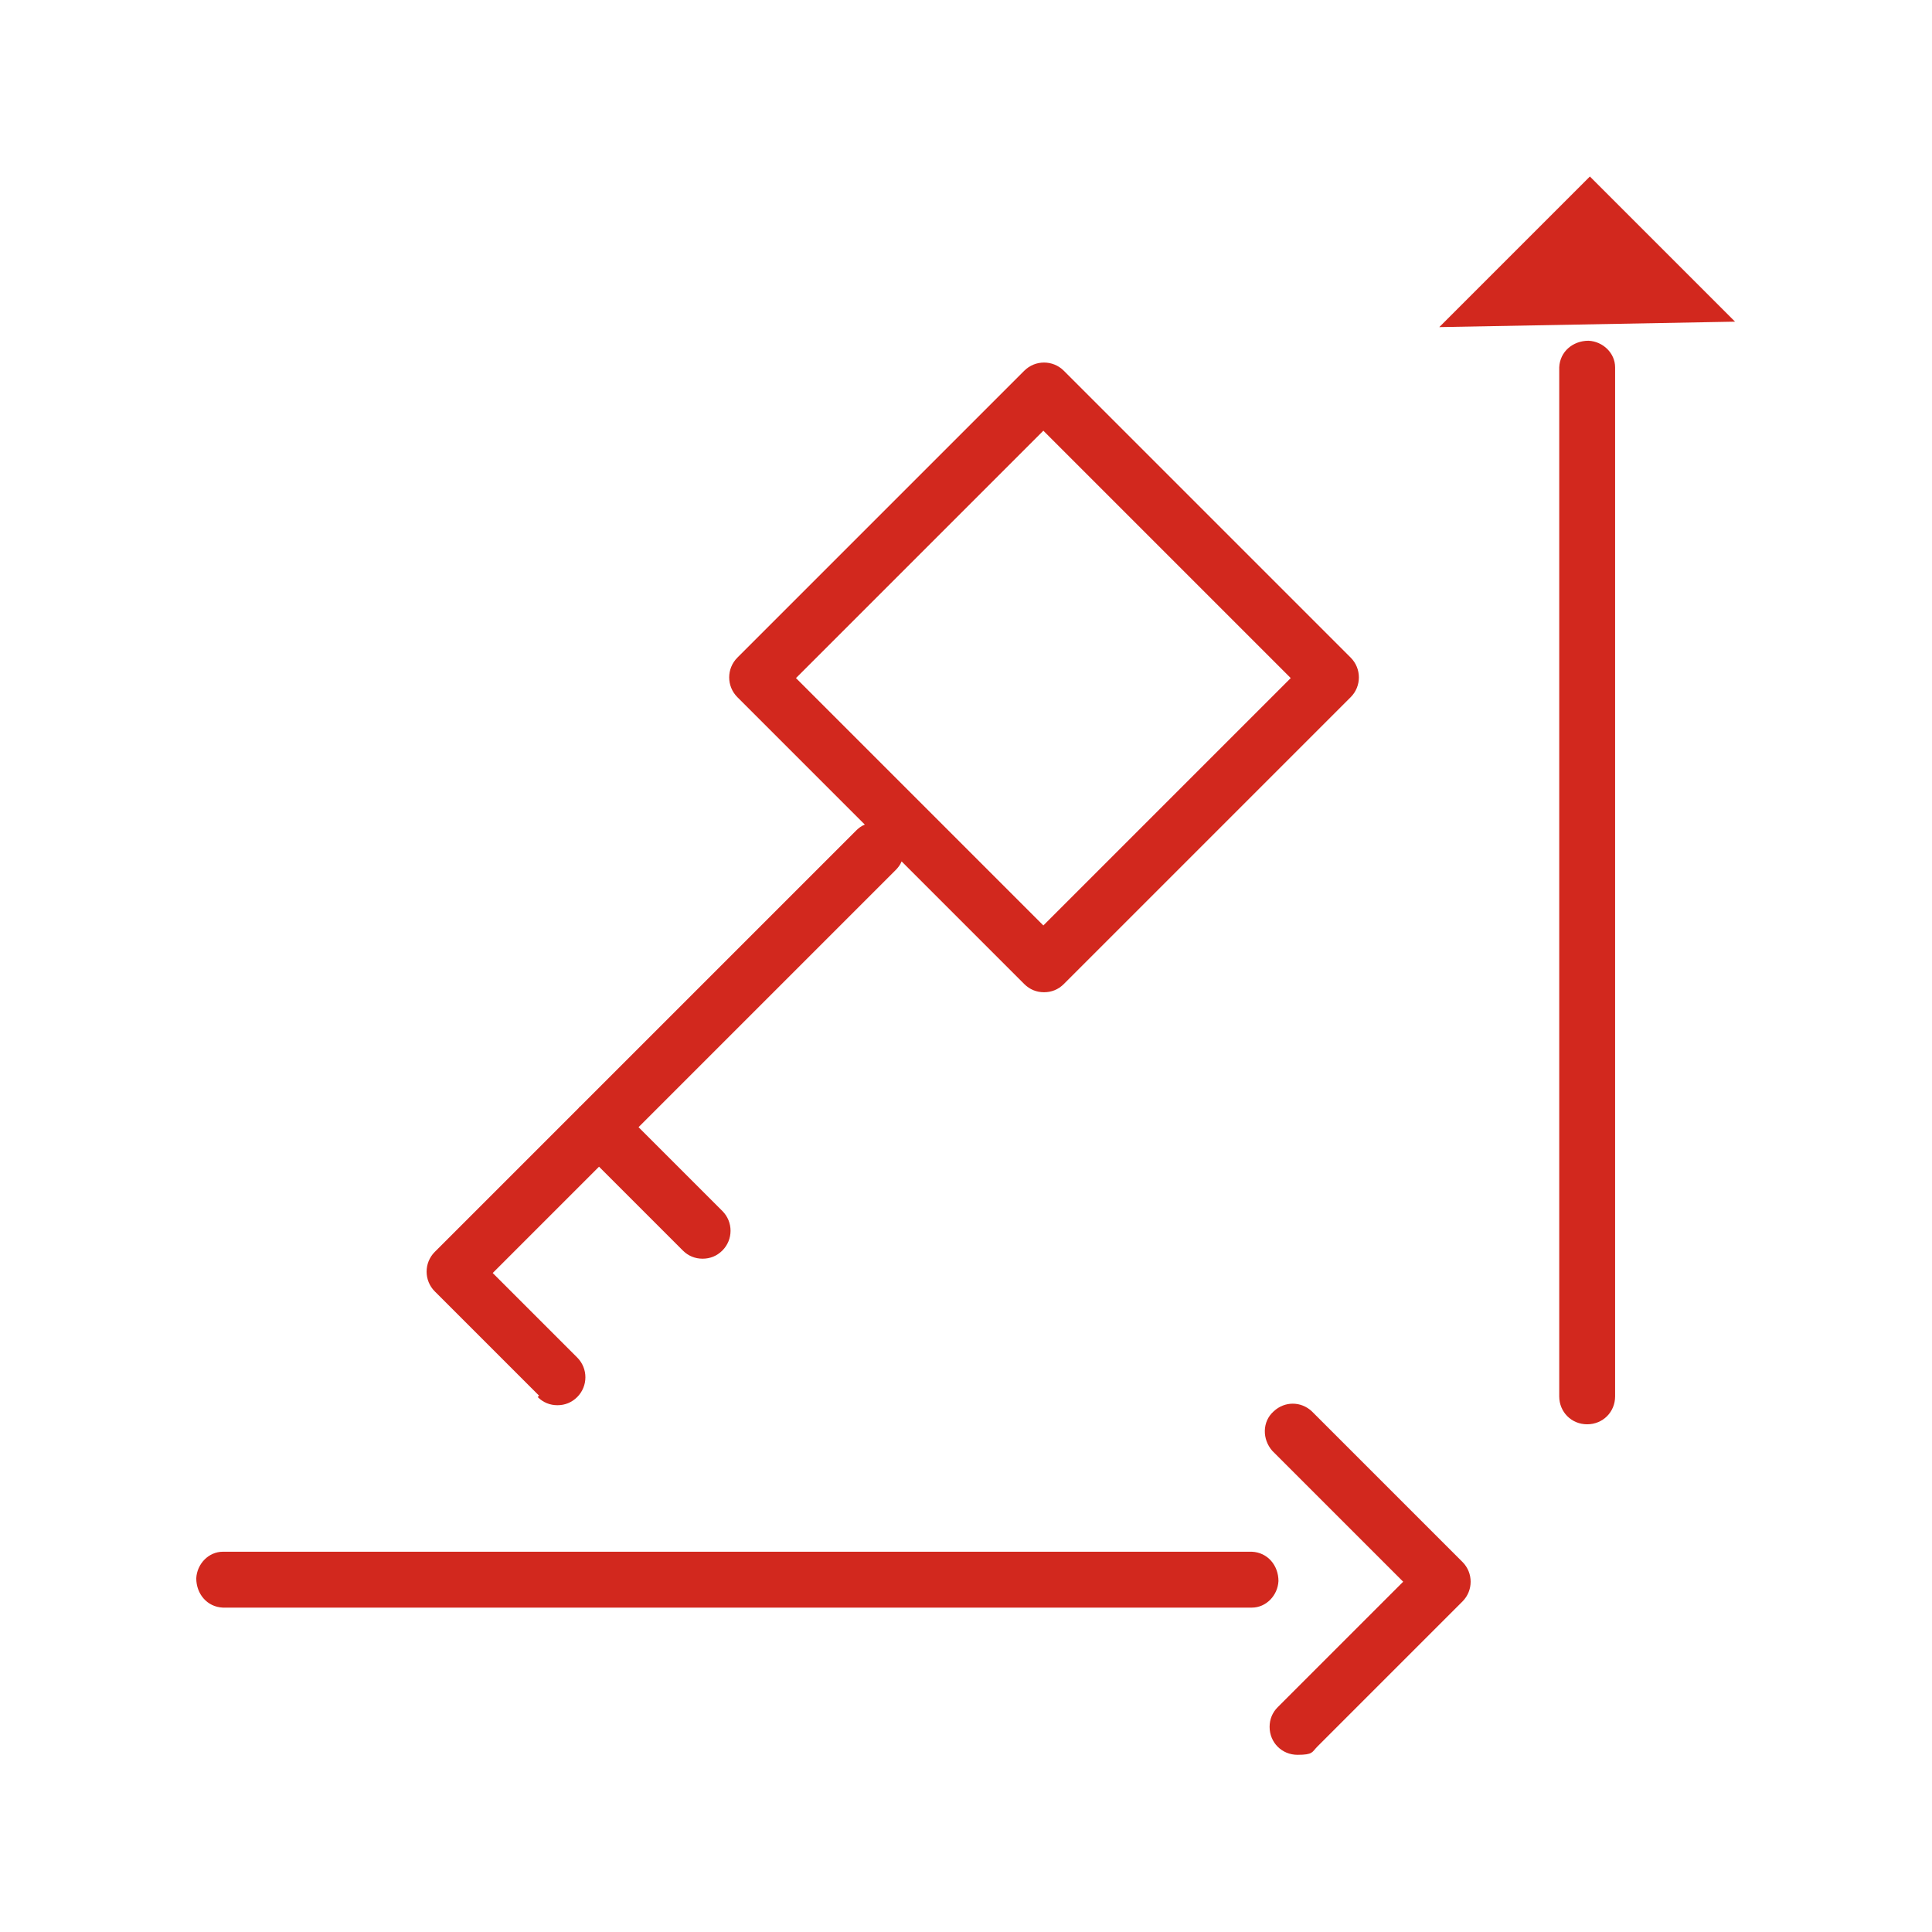
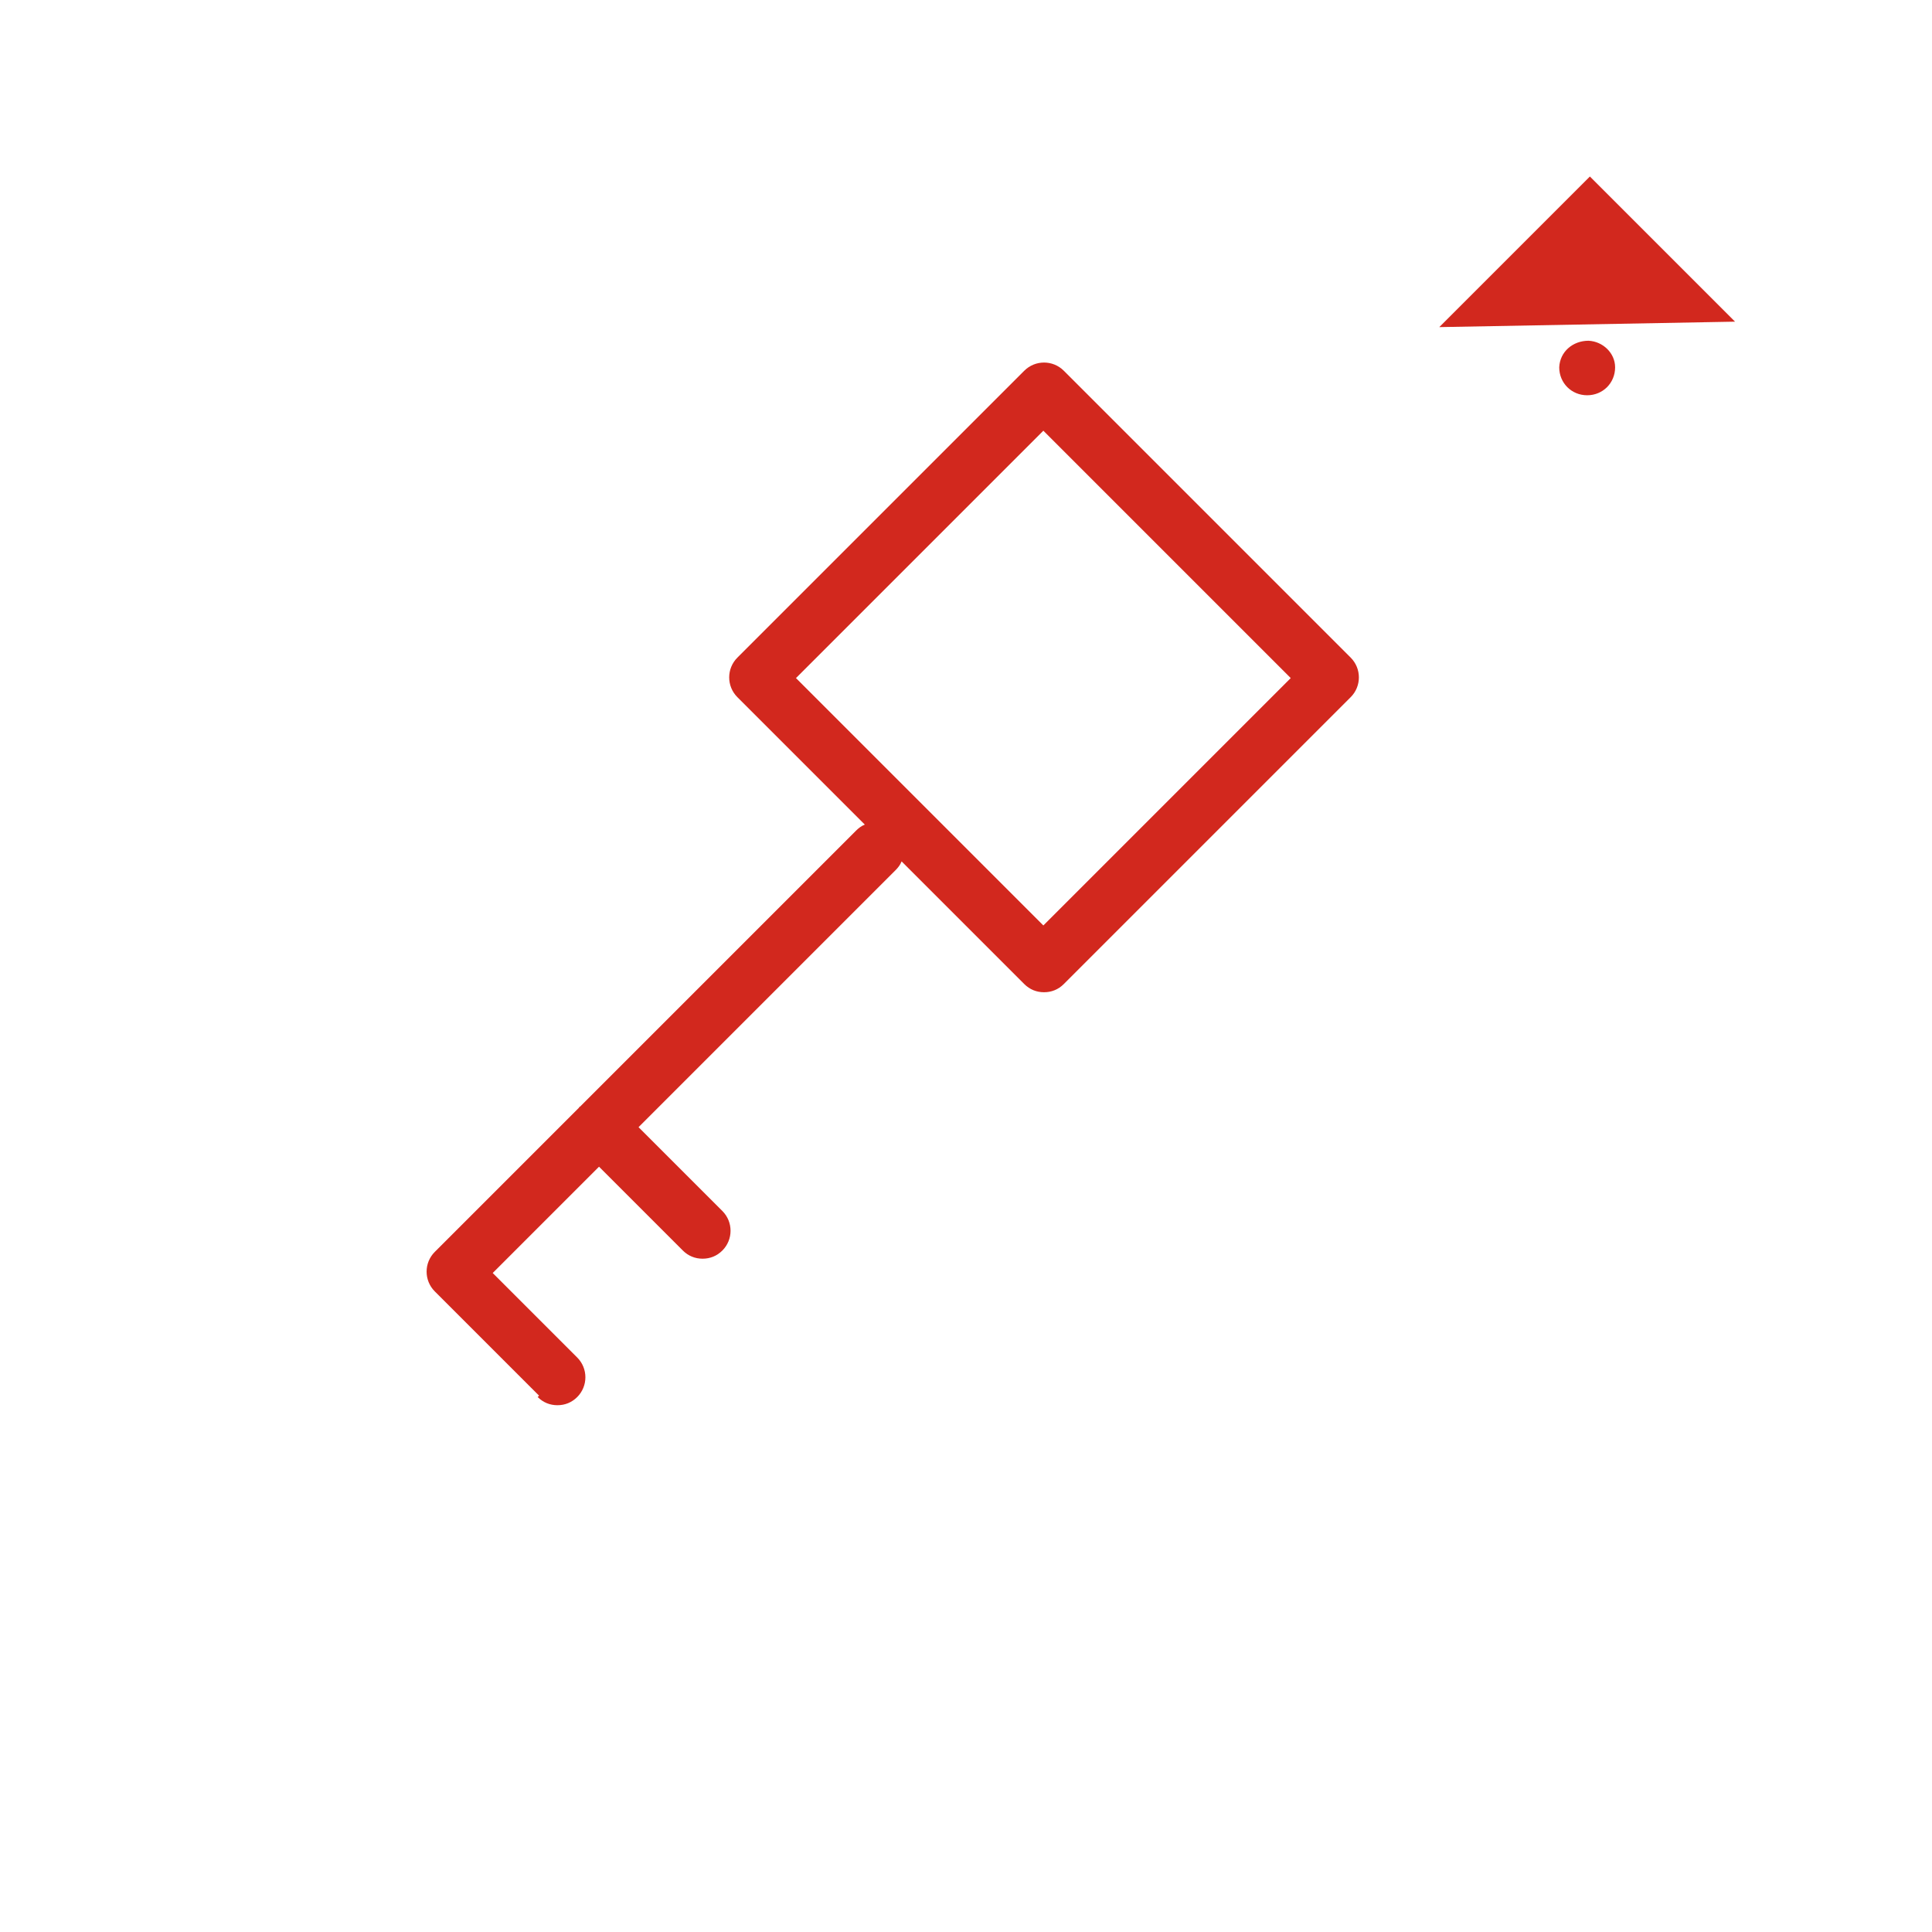
<svg xmlns="http://www.w3.org/2000/svg" version="1.1" viewBox="0 0 283.5 283.5">
  <defs>
    <style>
			.red { fill: #d2281e; }
		</style>
  </defs>
-   <path class="red" d="M187.6,232h0c0-2.3-1.6-4.2-3.9-4.3H32.7c-2.1,0-3.8,1.8-3.9,3.9h0c0,2.3,1.6,4.2,3.9,4.3h151c2.1,0,3.8-1.8,3.9-3.9Z" />
  <polygon class="red" points="190.4 257.6 190.4 257.6 190.4 257.6 190.4 257.6" />
-   <path class="red" d="M192.5,207.1c-1.6-1.5-4-1.5-5.6,0h0c-1.7,1.5-1.7,4.1-.2,5.8l19.2,19.2-18.4,18.4c-.8.8-1.2,1.8-1.2,2.9,0,2.3,1.8,4.1,4.1,4.1s2.1-.4,2.9-1.2l21.3-21.3c1.6-1.6,1.6-4.2,0-5.8l-22.1-22.1h0Z" />
-   <polygon class="red" points="232.9 209 232.9 209 232.9 209 232.9 209" />
-   <path class="red" d="M233.1,50c-2.3,0-4.2,1.6-4.3,3.9v151c0,2.3,1.8,4.1,4.1,4.1s4.1-1.8,4.1-4.1V53.9c0-2.1-1.8-3.8-3.9-3.9h0Z" />
+   <path class="red" d="M233.1,50c-2.3,0-4.2,1.6-4.3,3.9c0,2.3,1.8,4.1,4.1,4.1s4.1-1.8,4.1-4.1V53.9c0-2.1-1.8-3.8-3.9-3.9h0Z" />
  <polygon class="red" points="233.3 25.9 211.2 48 254.6 47.2 233.3 25.9" />
  <path class="red" d="M78.9,205c.8.8,1.8,1.2,2.9,1.2h0c1.1,0,2.1-.4,2.9-1.2h0c1.6-1.6,1.6-4.2,0-5.8l-12.4-12.4,15.6-15.6,12.3,12.3c.8.8,1.8,1.2,2.9,1.2h0c1.1,0,2.1-.4,2.9-1.2h0c1.6-1.6,1.6-4.2,0-5.8l-12.3-12.3,37.7-37.7h0c.4-.4.7-.8.9-1.3l18,18c.8.8,1.8,1.2,2.9,1.2h0c1.1,0,2.1-.4,2.9-1.2l42.1-42.1c1.6-1.6,1.6-4.2,0-5.8l-42.1-42.1h0c-1.6-1.6-4.2-1.6-5.8,0l-42.1,42.1h0c-1.6,1.6-1.6,4.2,0,5.8l18.7,18.7c-.5.2-.9.5-1.3.9l-40.5,40.5s0,0-.1,0h0s0,0,0,.1l-21.2,21.2c-1.6,1.6-1.6,4.2,0,5.8l15.3,15.3h0ZM153.1,63.2l36.3,36.3-36.3,36.3-36.3-36.3s36.3-36.3,36.3-36.3Z" />
</svg>